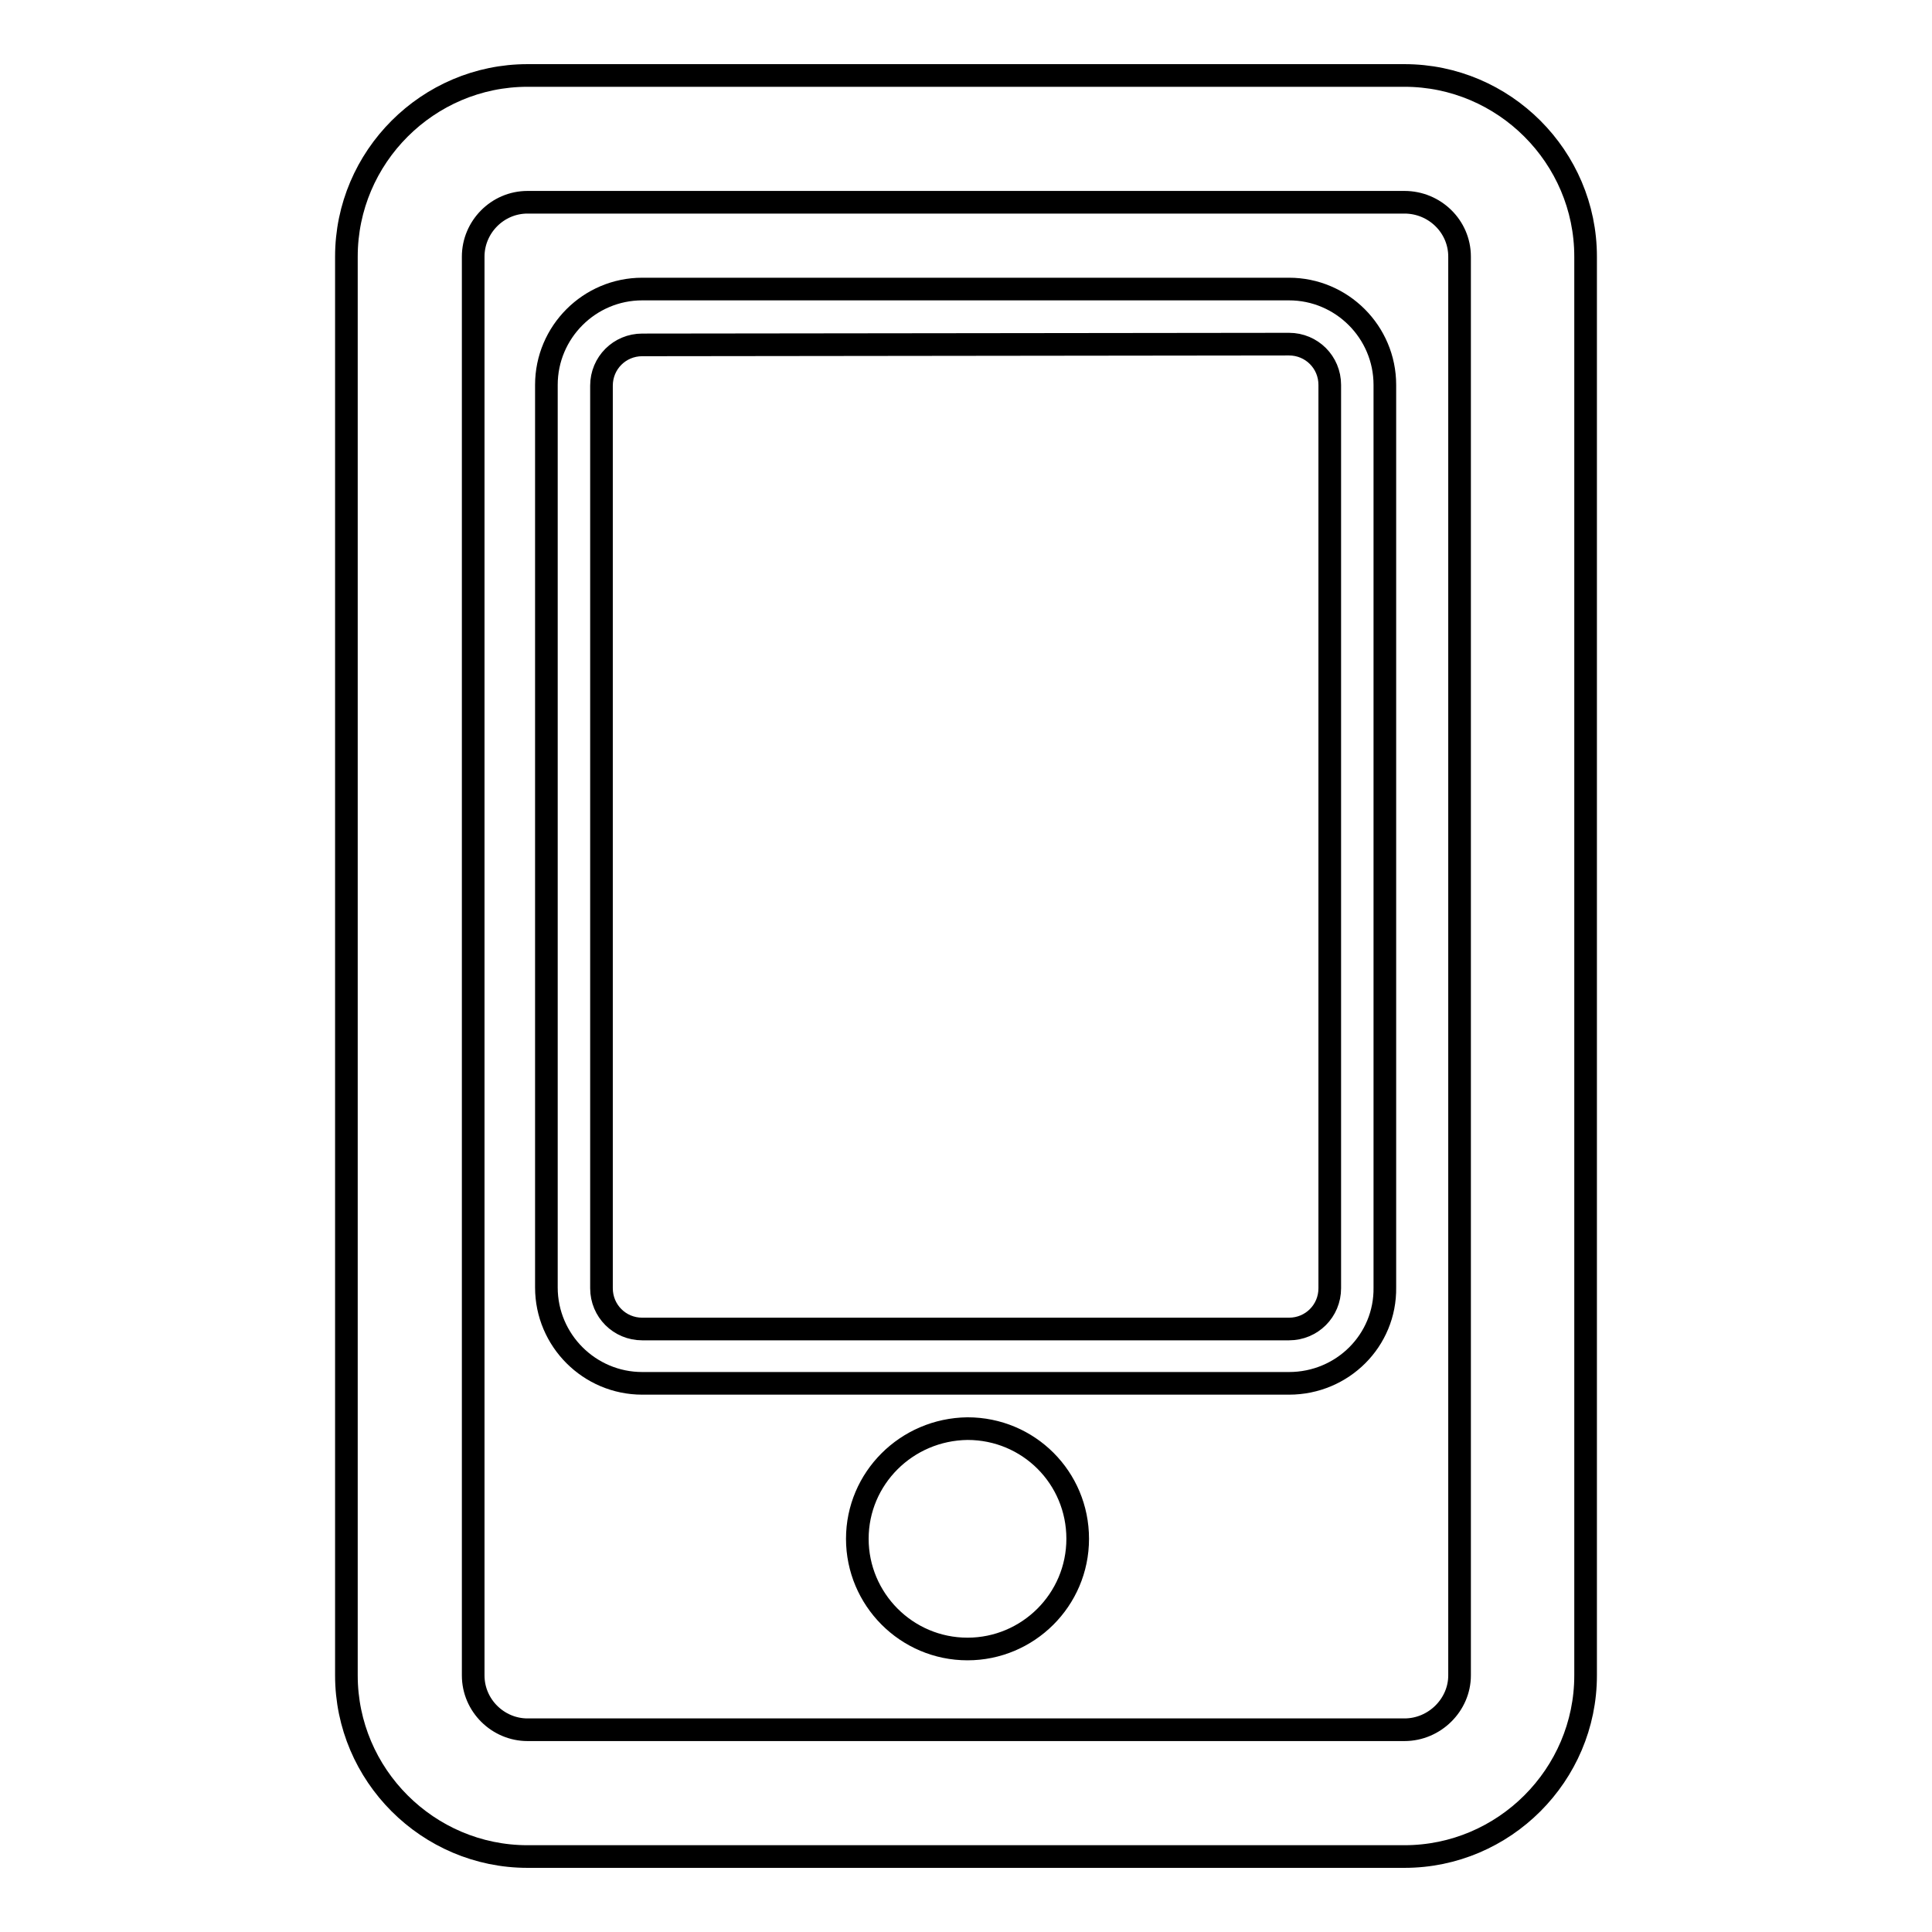
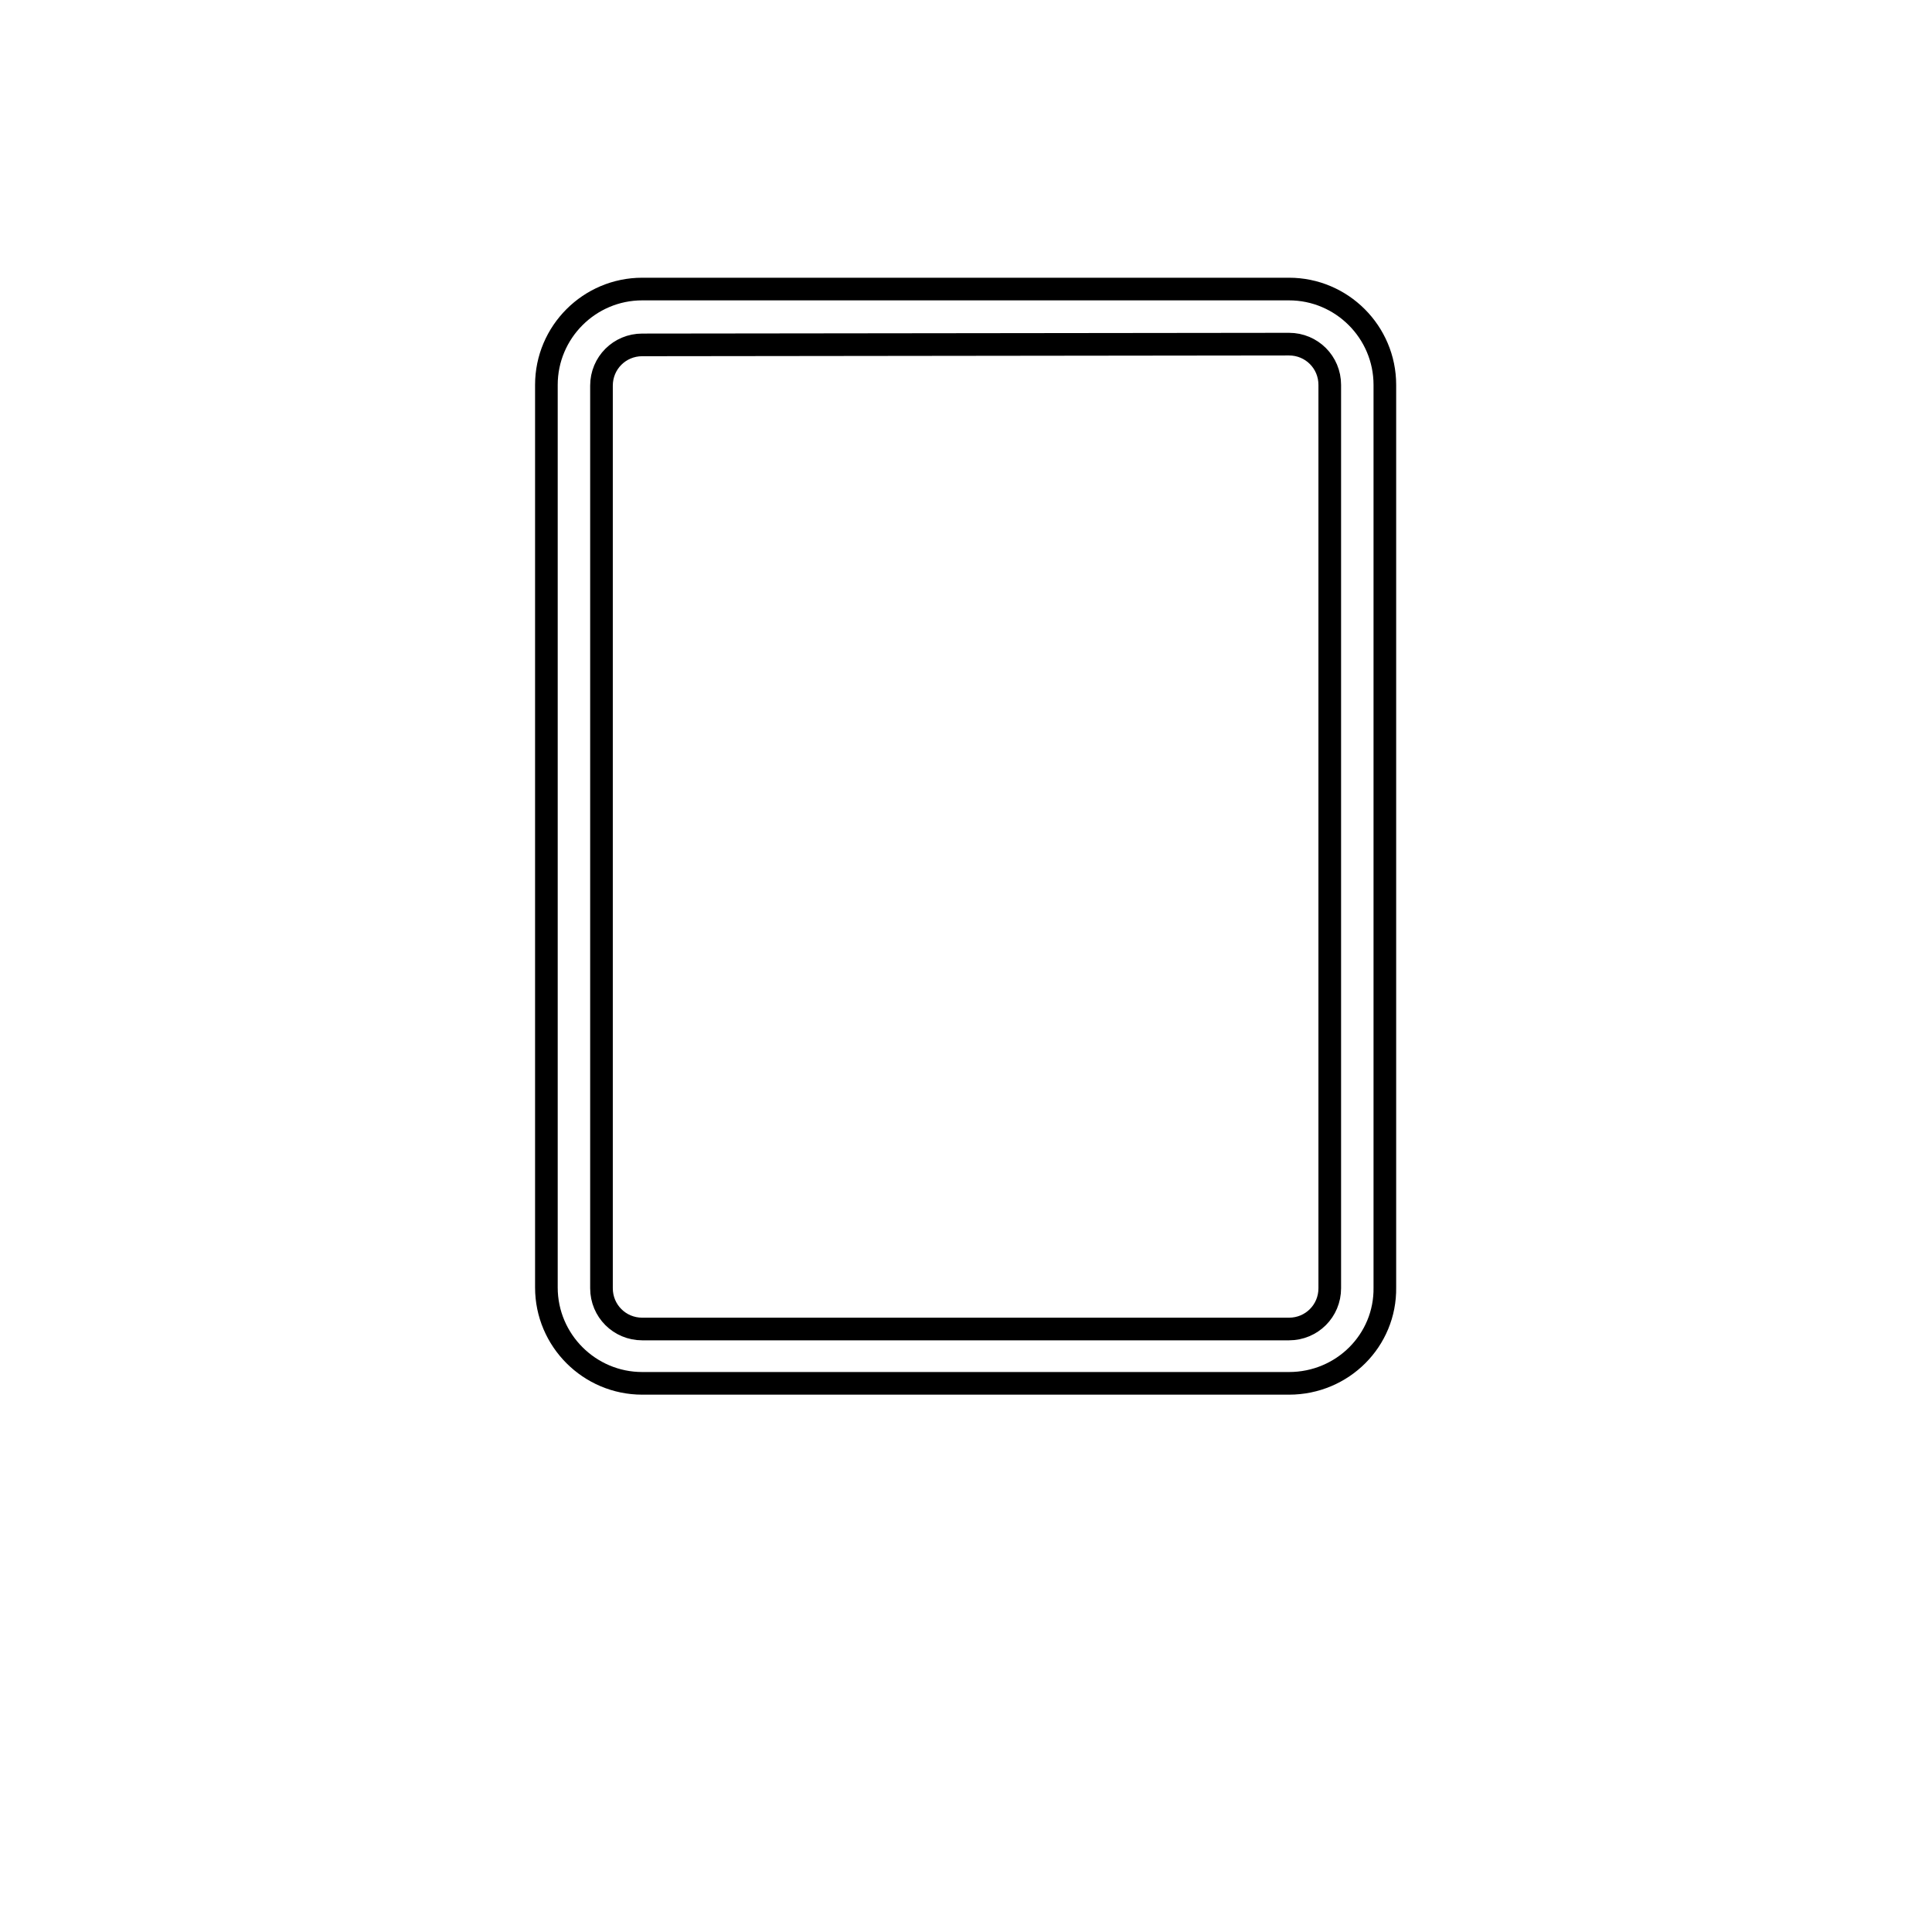
<svg xmlns="http://www.w3.org/2000/svg" version="1.1" x="0px" y="0px" viewBox="0 0 256 256" enable-background="new 0 0 256 256" xml:space="preserve">
  <g>
    <g>
-       <path stroke-width="3" fill-opacity="0" stroke="#000000" d="M186.1,246H69.9c-13.2,0-24-10.8-24-24V34c0-13.2,10.8-24,24-24h116.2c13.2,0,24,10.8,24,24V222C210.1,235.2,199.3,246,186.1,246z M69.9,26.8c-4,0-7.2,3.3-7.2,7.2V222c0,4,3.3,7.2,7.2,7.2h116.2c4,0,7.3-3.3,7.3-7.2V34c0-4-3.3-7.2-7.3-7.2H69.9z" />
      <path stroke-width="3" fill-opacity="0" stroke="#000000" d="M170.8,183.3H85.1c-7,0-12.7-5.7-12.7-12.7V51c0-7,5.7-12.7,12.7-12.7h85.7c7,0,12.7,5.7,12.7,12.7v119.6C183.6,177.6,177.9,183.3,170.8,183.3z M85.1,45.7c-3,0-5.4,2.4-5.4,5.4v119.6c0,3,2.4,5.4,5.4,5.4h85.7c3,0,5.4-2.4,5.4-5.4V51c0-3-2.4-5.4-5.4-5.4L85.1,45.7L85.1,45.7z" />
-       <path stroke-width="3" fill-opacity="0" stroke="#000000" d="M113.6,203.9c0,8,6.5,14.6,14.6,14.6c8,0,14.6-6.5,14.6-14.6s-6.5-14.6-14.6-14.6C120.1,189.4,113.6,195.9,113.6,203.9L113.6,203.9z" />
    </g>
  </g>
</svg>